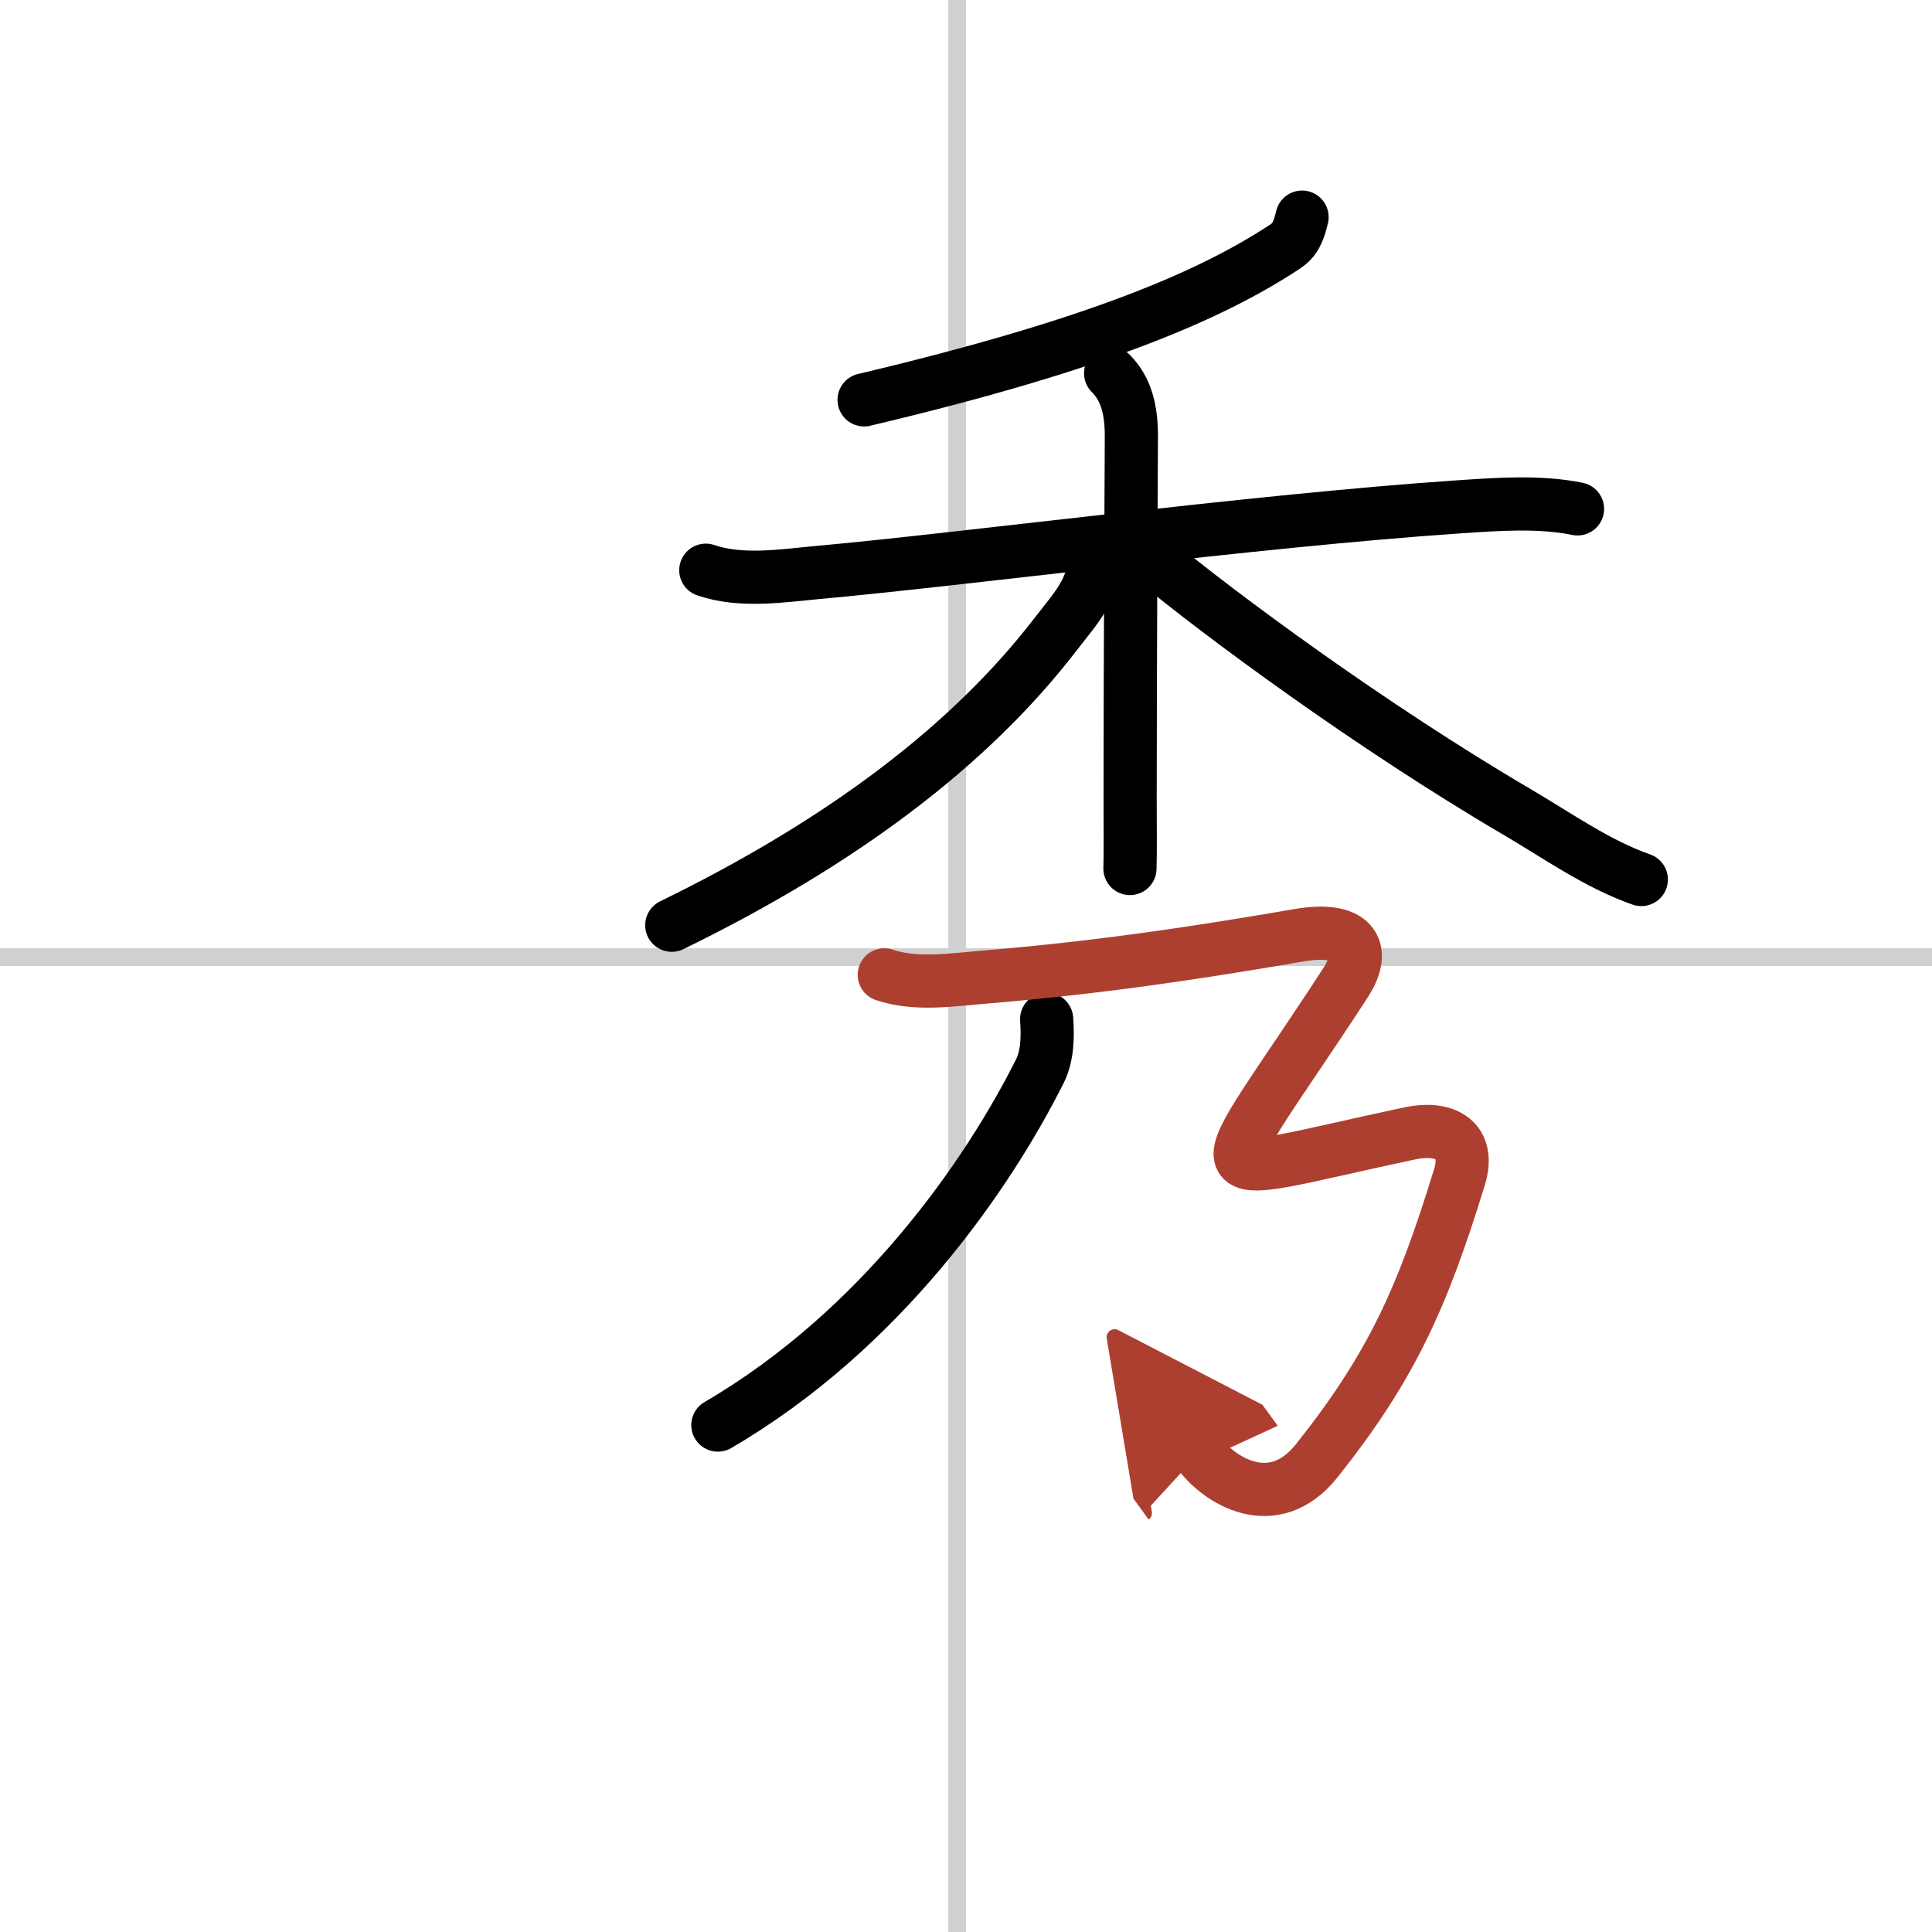
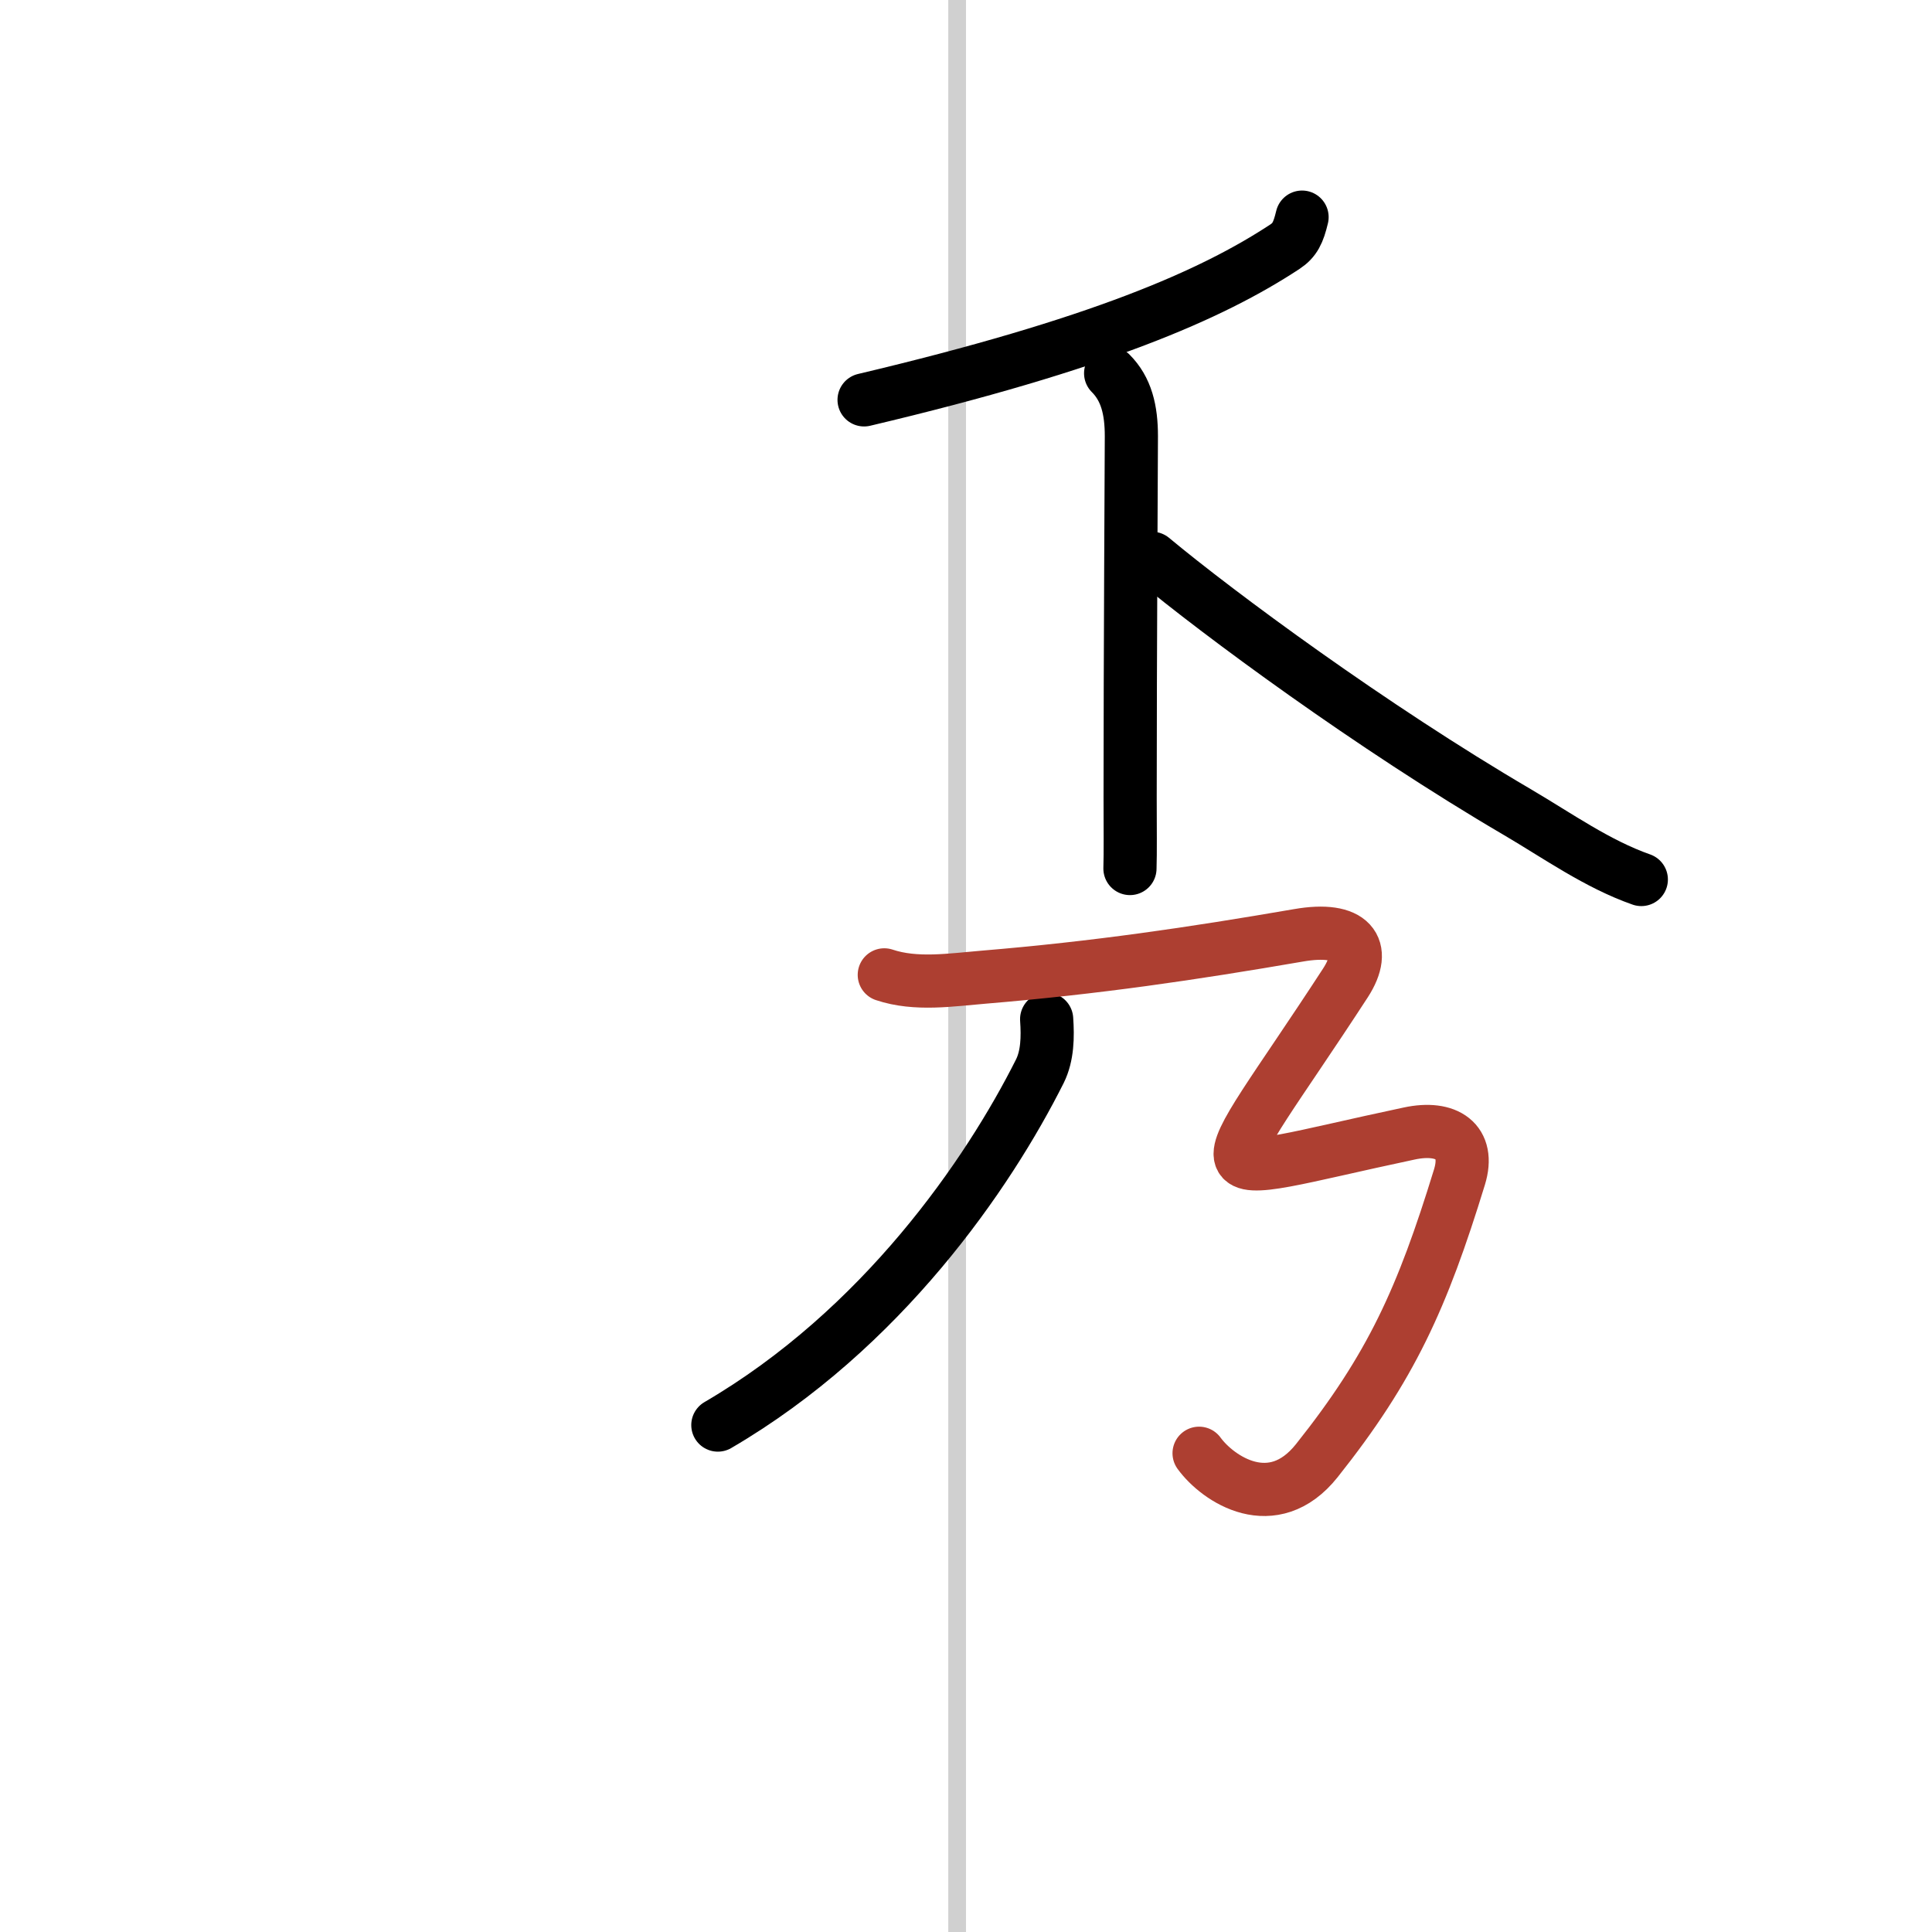
<svg xmlns="http://www.w3.org/2000/svg" width="400" height="400" viewBox="0 0 109 109">
  <defs>
    <marker id="a" markerWidth="4" orient="auto" refX="1" refY="5" viewBox="0 0 10 10">
-       <polyline points="0 0 10 5 0 10 1 5" fill="#ad3f31" stroke="#ad3f31" />
-     </marker>
+       </marker>
  </defs>
  <g fill="none" stroke="#000" stroke-linecap="round" stroke-linejoin="round" stroke-width="3">
    <rect width="100%" height="100%" fill="#fff" stroke="#fff" />
    <line x1="54" x2="54" y2="109" stroke="#d0d0d0" stroke-width="1" />
-     <line x2="109" y1="54" y2="54" stroke="#d0d0d0" stroke-width="1" />
    <path d="m73.46 12.25c-0.21 0.88-0.41 1.3-0.97 1.67-4.12 2.71-10.51 5.51-23.74 8.64" />
-     <path d="m39.82 32.17c1.99 0.68 4.27 0.32 6.3 0.13 7.85-0.7 24.75-2.93 36.12-3.7 2.19-0.15 4.62-0.33 6.76 0.11" />
    <path d="m62.66 21.06c0.89 0.89 1.17 2.07 1.17 3.55 0 0.65-0.07 12.64-0.07 20.39 0 1.76 0.02 3.08-0.01 4" />
-     <path d="m61.72 31.47c0 1.78-0.99 2.79-2.14 4.28-4.83 6.29-12.03 11.74-21.68 16.45" />
    <path d="m65 31.5c3.75 3.12 12.38 9.5 20.61 14.32 2.28 1.34 4.51 2.93 6.99 3.8" />
    <path d="M59.05,57.5c0.07,1,0.05,2.06-0.38,2.93C55.75,66.25,49.75,75,40.5,80.4" />
    <path d="m49.89 55c1.79 0.6 3.78 0.28 5.61 0.13 6.36-0.53 11.72-1.32 17.76-2.36 2.98-0.52 3.93 0.7 2.65 2.68-7.96 12.24-9.01 11.17 3.6 8.5 2.11-0.45 3.45 0.44 2.83 2.46-2.1 6.84-3.85 10.72-8.05 16-2.48 3.11-5.57 1.05-6.64-0.42" marker-end="url(#a)" stroke="#ad3f31" />
  </g>
</svg>